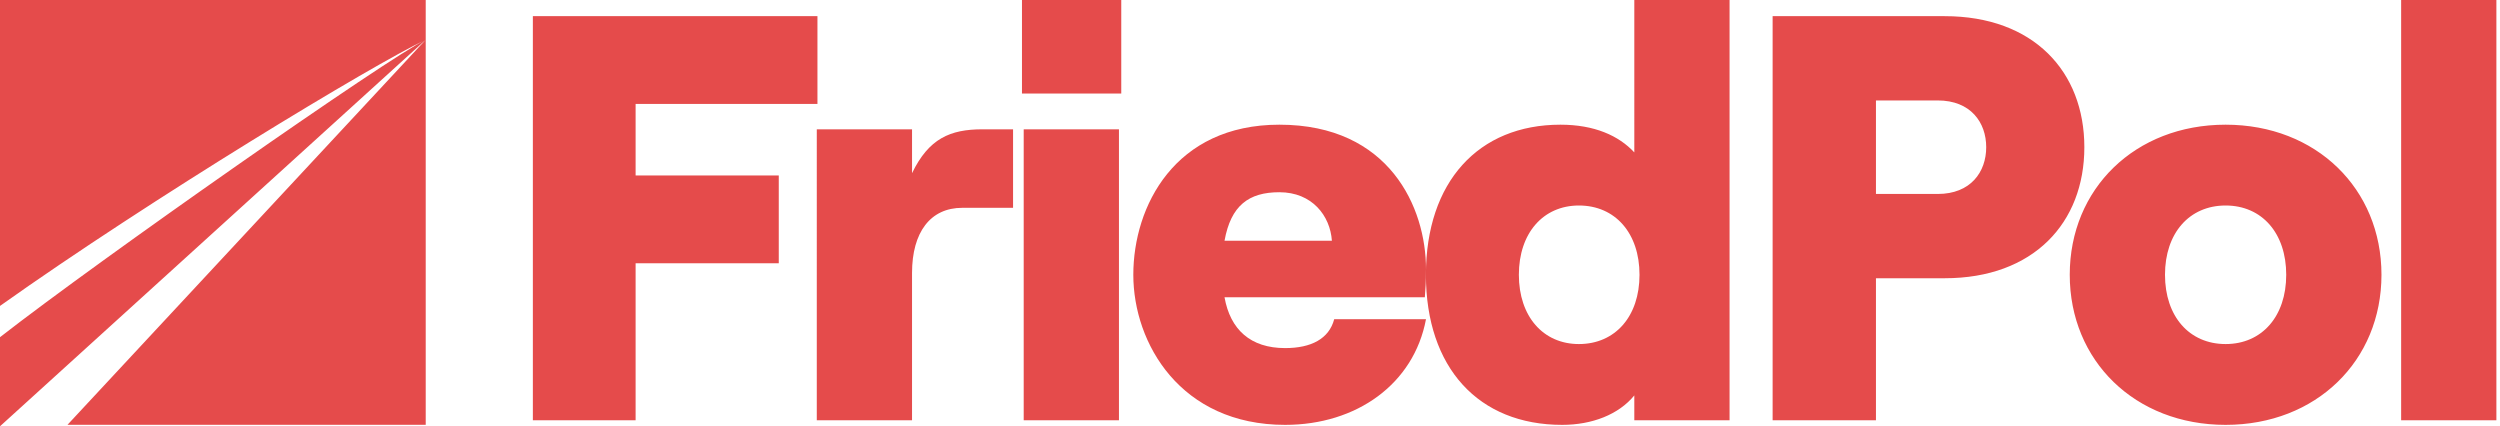
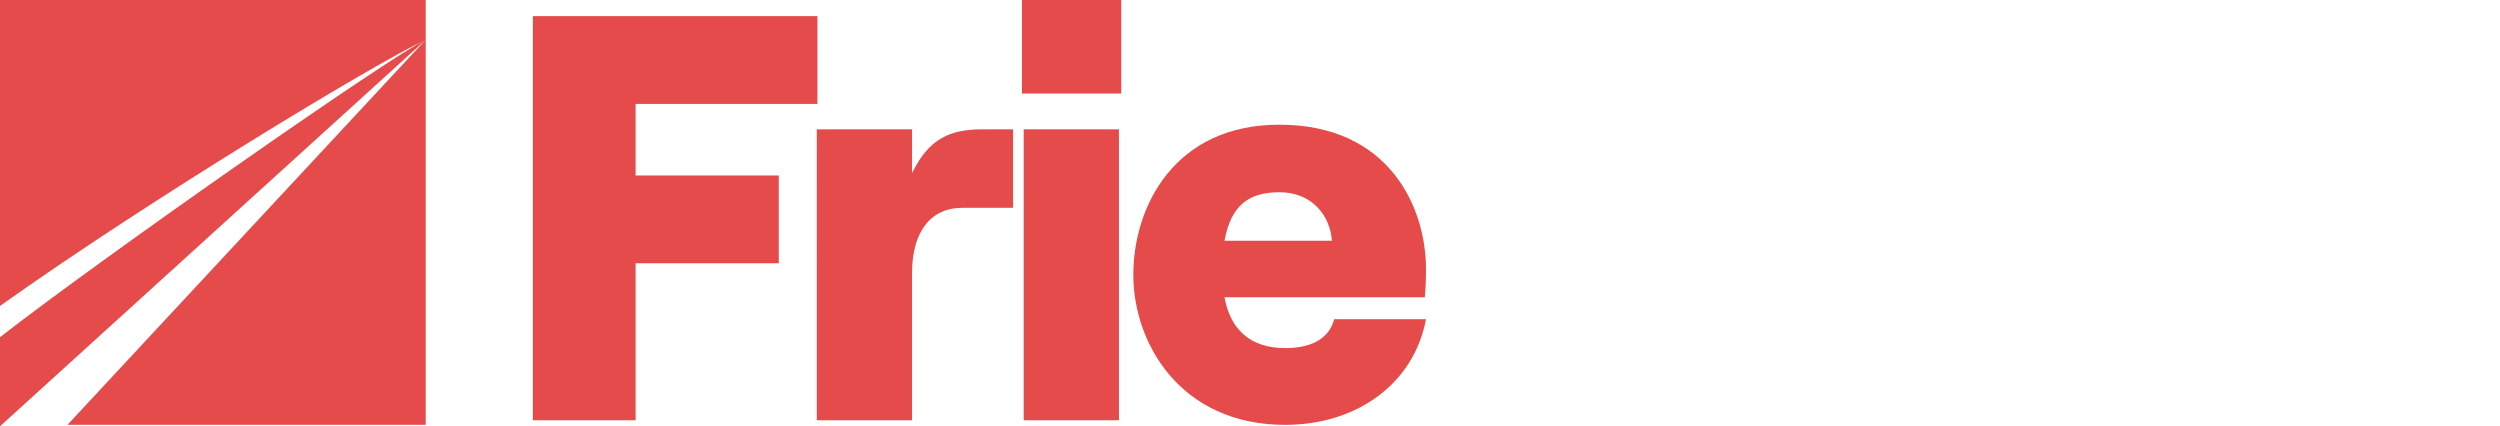
<svg xmlns="http://www.w3.org/2000/svg" width="563" height="96" fill="none">
-   <path fill="#E54B4B" d="M540.736 94.64V0h21.45v94.64h-21.45Zm-39.529 1.04c-20.41 0-35.1-14.43-35.1-33.8 0-19.37 14.69-33.8 35.1-33.8 20.41 0 35.1 14.43 35.1 33.8 0 19.37-14.69 33.8-35.1 33.8Zm0-18.2c8.19 0 13.65-6.24 13.65-15.6s-5.46-15.6-13.65-15.6c-8.19 0-13.65 6.24-13.65 15.6s5.46 15.6 13.65 15.6ZM399.195 94.64v-91h38.74c20.02 0 31.46 12.48 31.46 29.51s-11.44 29.51-31.46 29.51h-15.47v31.98h-23.27Zm23.27-50.96h13.91c7.41 0 10.92-4.94 10.92-10.53 0-5.59-3.51-10.53-10.92-10.53h-13.91v21.06Zm-70.668 52c-18.85 0-30.68-12.87-30.68-33.8s11.83-33.8 30.29-33.8c7.67 0 13.13 2.47 16.64 6.24V0h21.45v94.64h-21.45v-5.59c-3.51 4.29-9.49 6.63-16.25 6.63Zm3.77-18.2c8.19 0 13.65-6.24 13.65-15.6s-5.46-15.6-13.65-15.6c-8.06 0-13.52 6.24-13.52 15.6s5.46 15.6 13.52 15.6Z" />
  <path fill="#E54B4B" d="M289.413 78.39c5.85 0 9.88-2.08 11.05-6.5h20.67c-2.73 14.56-15.6 23.79-31.72 23.79-23.53 0-34.19-18.33-34.19-33.8 0-15.47 9.36-33.8 32.89-33.8 24.83 0 33.02 18.72 33.02 32.5 0 2.99-.13 4.81-.26 6.37h-45.11c1.3 7.28 5.85 11.44 13.65 11.44Zm-1.3-35.1c-6.89 0-10.92 2.99-12.35 10.92h24.18c-.39-5.59-4.42-10.92-11.83-10.92ZM230.148 0h22.36v21.06h-22.36V0Zm.39 94.64V29.12h21.45v65.52h-21.45Zm-2.397-47.84h-11.44c-7.15 0-11.31 5.46-11.31 14.69v33.15h-21.45V29.12h21.45V39c3.77-7.8 8.58-9.88 15.86-9.88h6.89V46.8ZM120 94.64v-91h64.09V23.4h-40.95v16.12h32.24v19.76h-32.24v35.36H120ZM0 96V75.936c22.444-17.492 87.72-63.17 95.871-66.984L0 96Zm95.872-.34h-80.67l80.67-86.708V95.66Zm0-95.66v8.952C84.248 14.39 34.106 44.677 0 68.895V0h95.871Z" />
</svg>